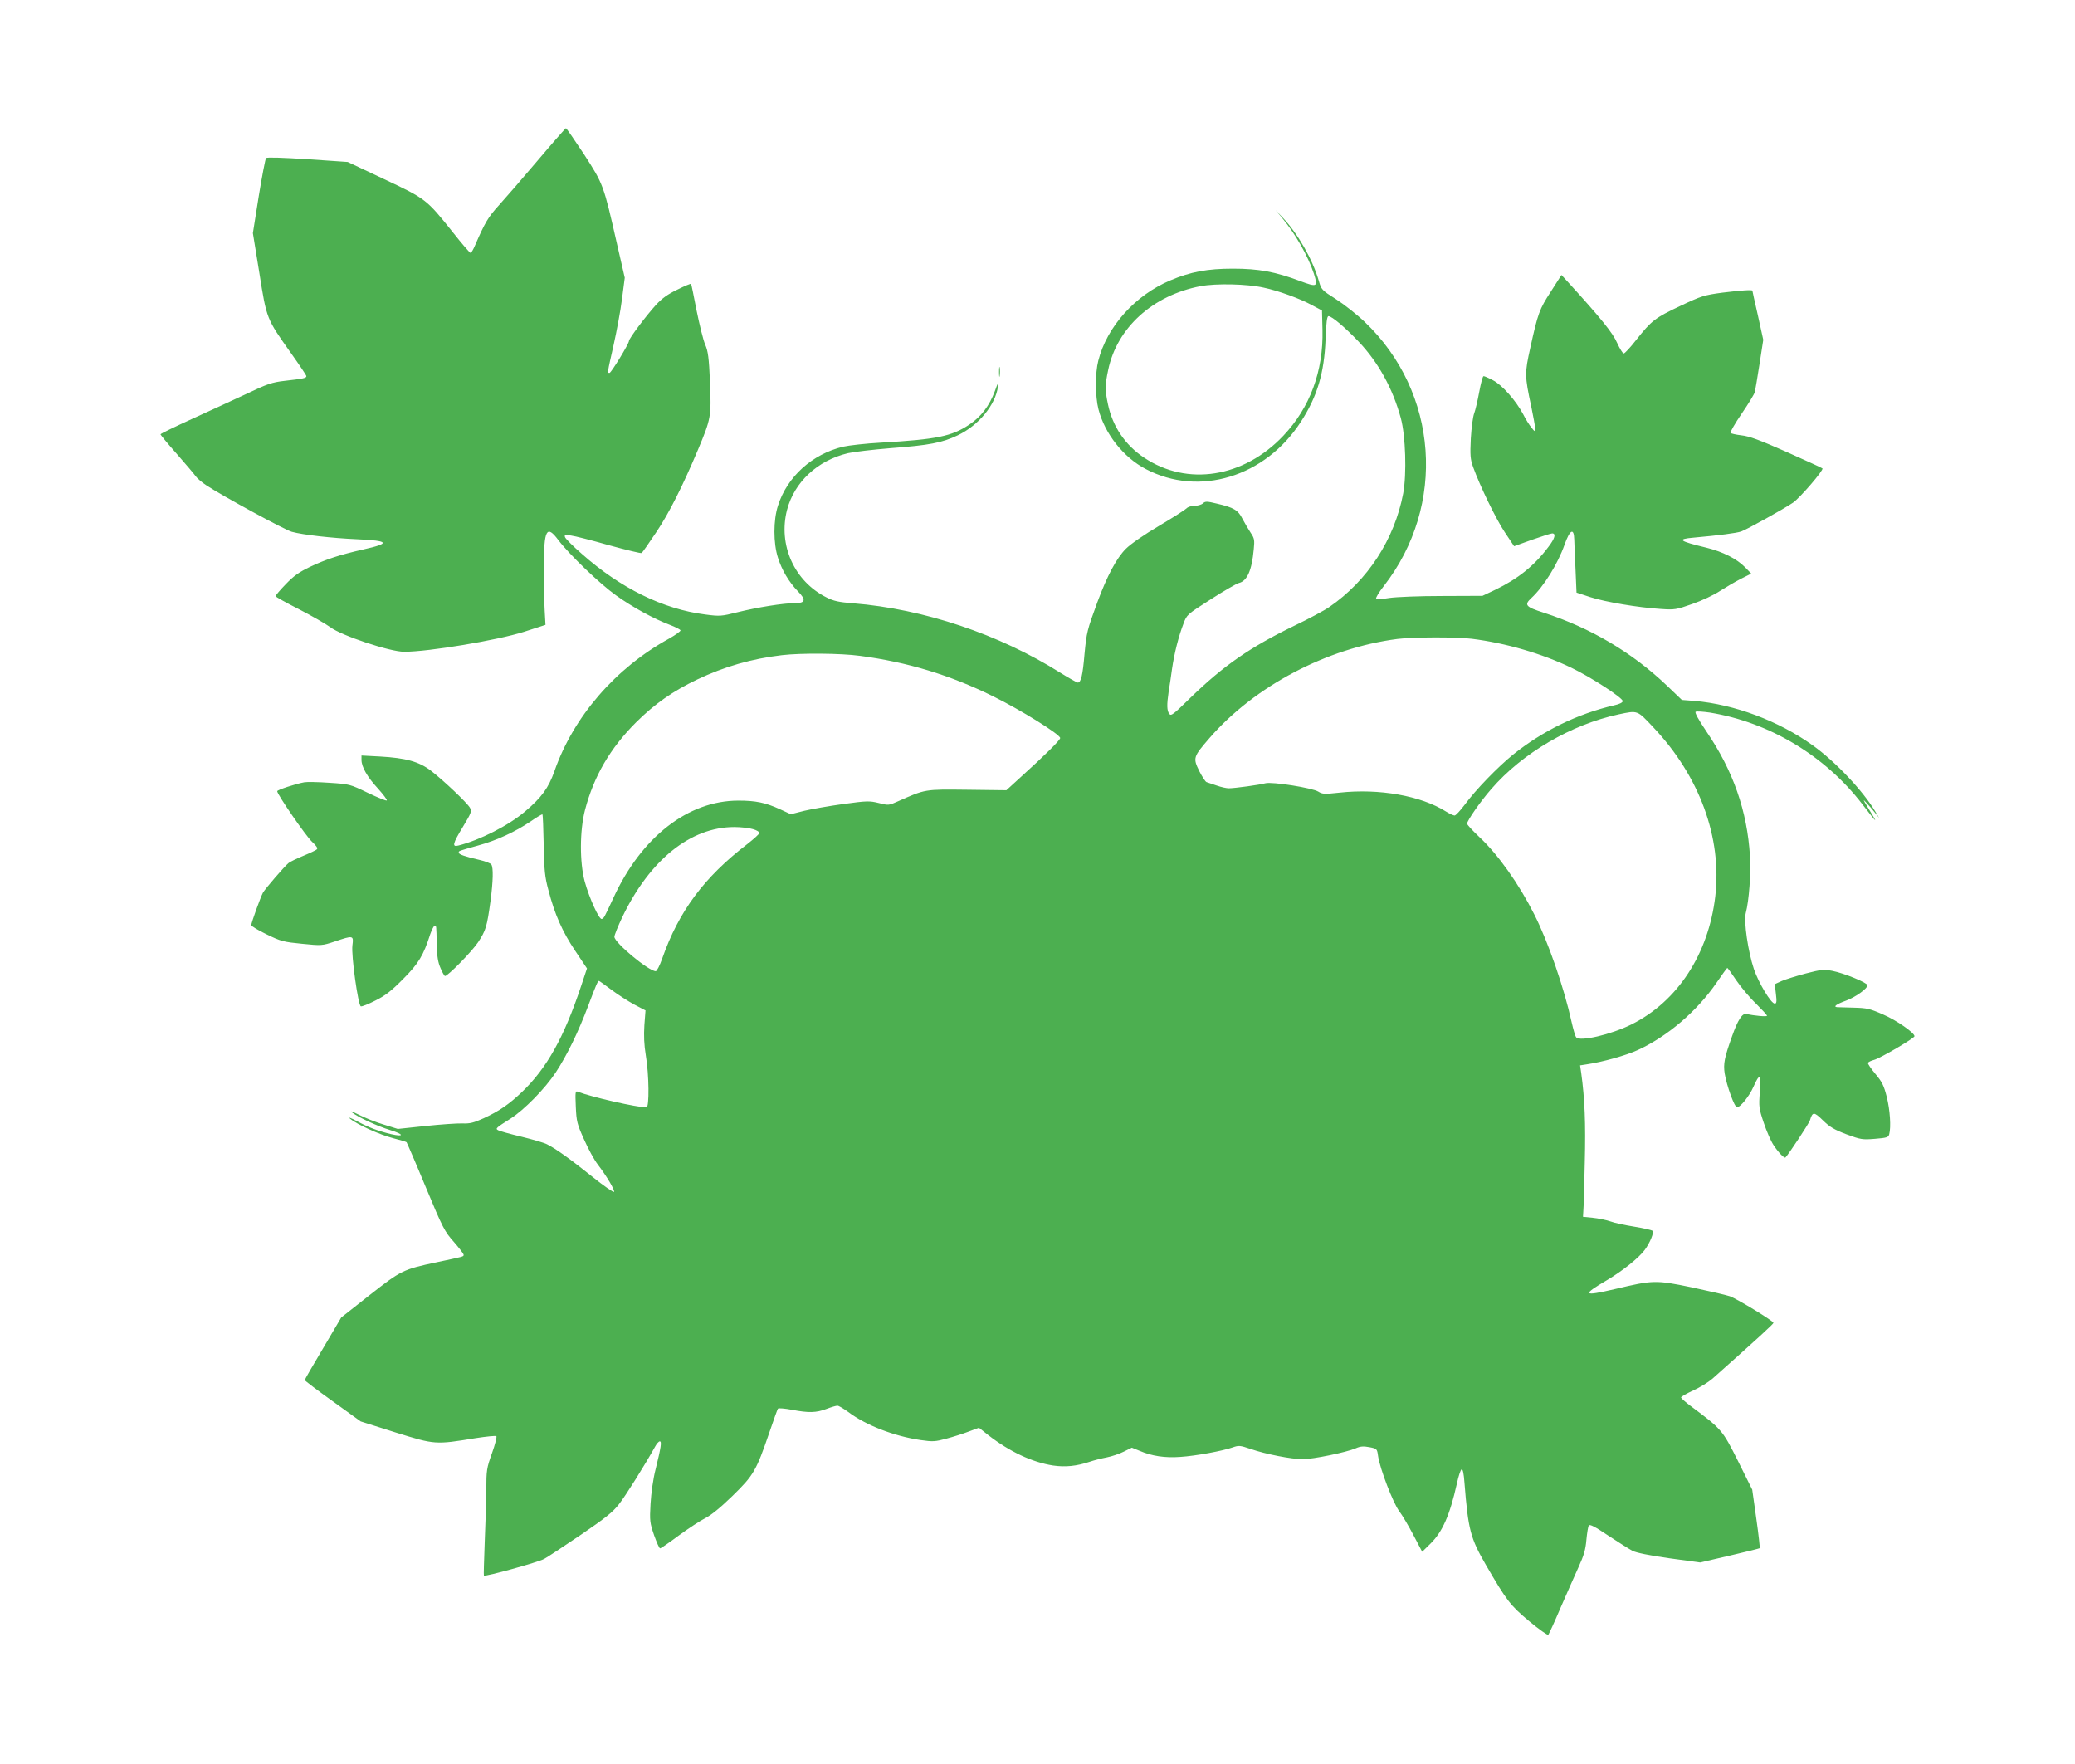
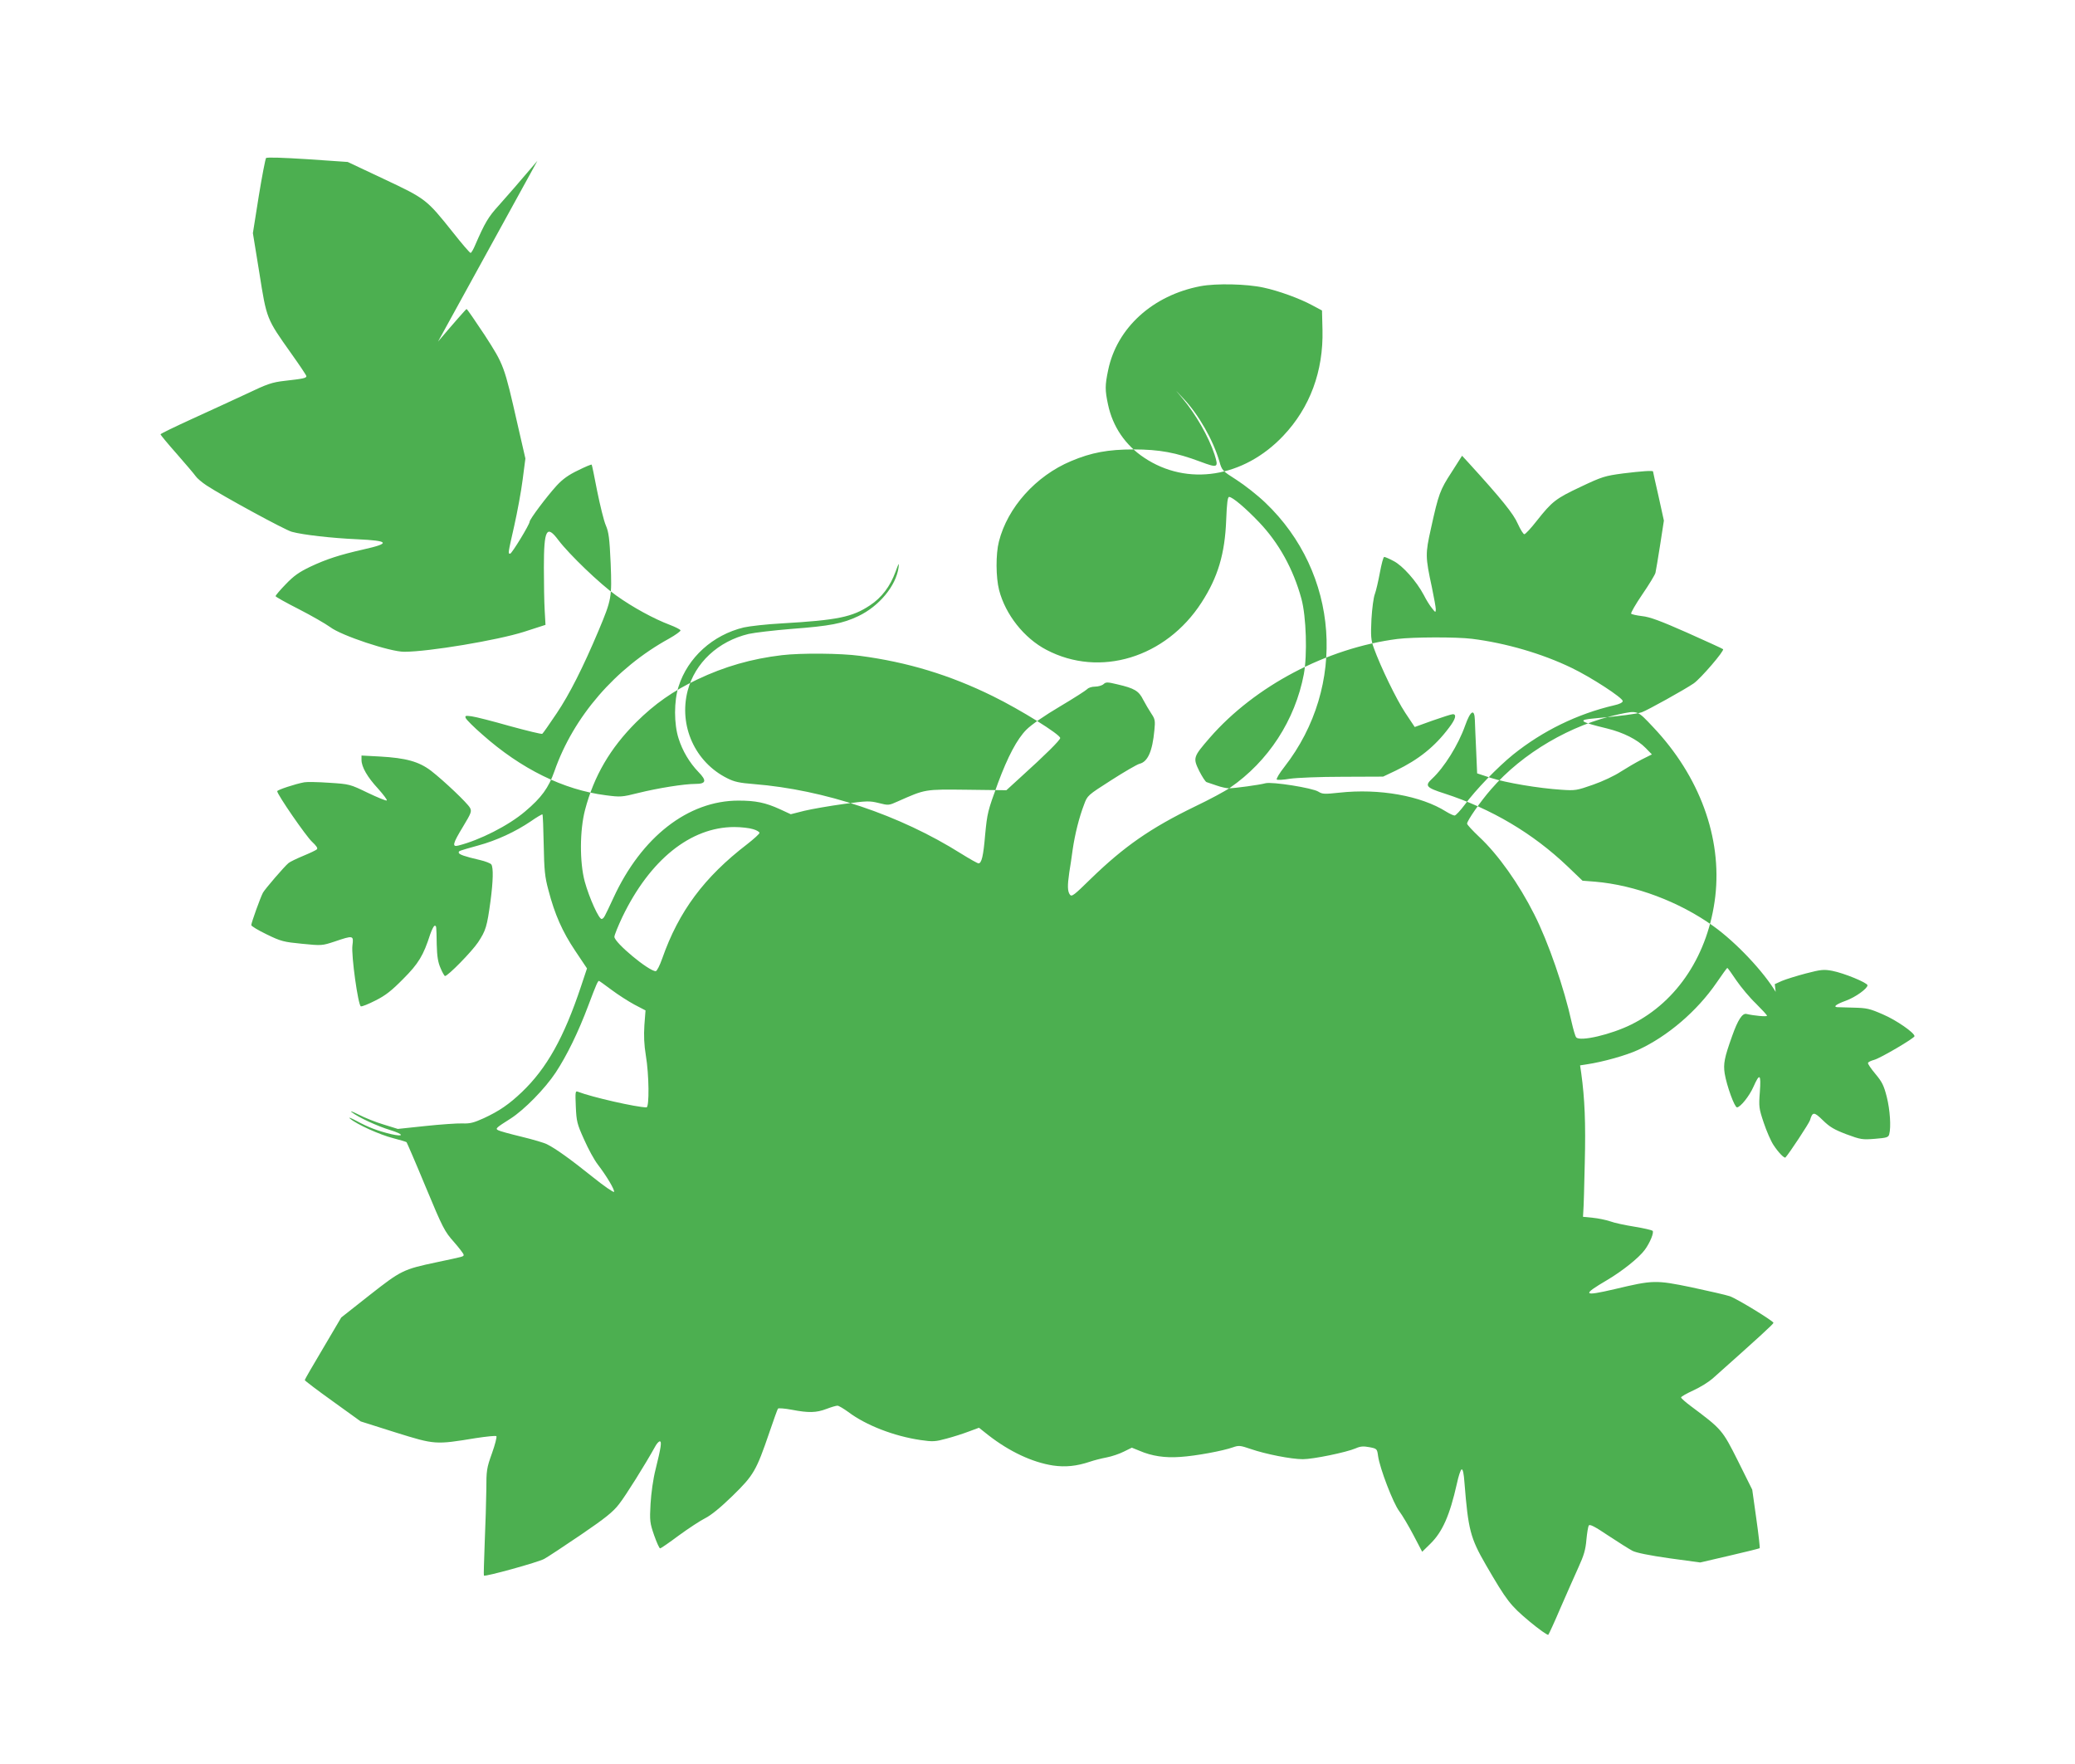
<svg xmlns="http://www.w3.org/2000/svg" version="1.0" width="1280pt" height="1088pt" viewBox="0 0 1280 1088" preserveAspectRatio="xMidYMid meet">
  <g transform="translate(0,1088) scale(0.1,-0.1)" fill="#4caf50" stroke="none">
-     <path d="M3315 9888 c-93 -110 -201 -234 -239 -276 -64 -70 -85 -106 -145 -244 -11 -27 -24 -48 -28 -48 -5 0 -54 57 -110 128 -162 203 -166 206 -423 327 l-225 106 -247 17 c-159 10 -251 13 -257 7 -4 -6 -25 -112 -45 -236 l-36 -227 40 -246 c45 -285 44 -281 195 -494 52 -73 95 -137 95 -142 0 -12 -19 -16 -134 -29 -79 -9 -107 -19 -235 -80 -80 -37 -233 -108 -339 -156 -105 -48 -192 -90 -192 -94 0 -3 45 -58 101 -121 55 -63 108 -125 116 -137 8 -12 38 -38 67 -57 97 -64 484 -275 526 -286 69 -19 246 -39 403 -46 199 -9 209 -25 38 -63 -149 -34 -228 -60 -326 -106 -71 -34 -103 -57 -152 -108 -35 -36 -63 -69 -63 -74 0 -4 64 -40 143 -80 78 -40 165 -90 194 -111 68 -52 369 -152 456 -152 152 0 575 71 739 123 l133 43 -5 89 c-3 50 -5 169 -5 265 0 236 17 266 90 168 67 -88 255 -269 355 -340 103 -74 234 -145 332 -182 34 -13 64 -28 66 -34 1 -5 -30 -28 -71 -51 -331 -182 -590 -482 -707 -818 -36 -102 -79 -162 -181 -248 -102 -87 -280 -177 -411 -210 -41 -11 -36 11 28 116 51 85 55 94 43 117 -17 30 -159 165 -240 228 -75 57 -155 79 -316 88 l-113 6 0 -27 c0 -43 36 -106 102 -177 33 -37 58 -70 54 -73 -3 -4 -56 18 -117 47 -110 53 -112 54 -238 62 -69 5 -139 6 -154 3 -55 -10 -167 -47 -167 -55 0 -20 178 -278 215 -312 26 -24 37 -40 30 -46 -5 -6 -44 -24 -85 -41 -41 -17 -82 -37 -90 -44 -25 -20 -146 -161 -158 -183 -16 -30 -72 -186 -72 -200 0 -6 43 -32 95 -57 88 -43 105 -47 218 -58 121 -12 123 -12 202 14 115 39 117 38 109 -24 -8 -62 35 -369 52 -376 7 -2 47 14 90 36 62 31 99 60 171 133 95 95 125 145 167 276 10 28 22 52 27 52 11 0 11 5 13 -115 2 -76 8 -111 24 -147 11 -27 24 -48 27 -48 18 0 165 150 204 208 48 73 55 95 77 256 16 122 18 204 5 224 -4 7 -37 20 -72 28 -91 21 -129 34 -129 45 0 11 -6 9 119 44 115 31 232 86 325 149 37 26 70 45 72 43 3 -2 6 -87 8 -188 3 -157 7 -198 29 -279 39 -150 86 -256 165 -374 l73 -109 -37 -111 c-105 -315 -211 -505 -365 -652 -80 -76 -140 -117 -235 -161 -62 -28 -85 -34 -132 -32 -31 1 -134 -6 -228 -16 l-170 -18 -87 27 c-48 14 -117 42 -154 61 -38 19 -57 26 -43 15 39 -31 158 -86 237 -110 85 -26 89 -44 5 -25 -82 20 -138 41 -212 81 -36 19 -54 26 -40 14 43 -36 183 -99 265 -120 43 -11 80 -22 83 -25 2 -2 56 -126 118 -276 106 -255 117 -275 174 -339 33 -38 60 -73 60 -79 0 -12 4 -10 -165 -46 -208 -44 -220 -50 -415 -203 l-175 -138 -112 -190 c-62 -104 -113 -192 -113 -196 0 -4 78 -63 173 -131 l172 -124 215 -68 c244 -76 245 -76 495 -35 66 10 123 16 127 12 4 -4 -8 -52 -27 -105 -33 -92 -35 -106 -35 -225 -1 -70 -5 -217 -10 -327 -4 -110 -7 -202 -5 -203 8 -8 334 82 372 103 22 12 125 80 228 150 148 101 196 139 233 187 40 50 163 247 224 357 9 17 22 31 28 31 13 0 8 -36 -26 -173 -15 -58 -27 -146 -31 -212 -6 -106 -4 -118 22 -194 16 -45 32 -81 37 -81 5 0 57 36 116 80 59 43 132 91 162 106 36 18 94 65 169 138 130 127 146 154 227 391 26 77 50 143 53 147 4 4 42 1 85 -7 104 -20 151 -19 214 5 29 11 59 20 68 20 8 0 38 -18 67 -39 109 -82 282 -149 446 -173 76 -11 90 -10 160 9 42 11 104 31 138 44 l62 23 58 -46 c130 -101 270 -167 399 -187 76 -11 145 -4 226 23 26 9 73 21 105 27 31 6 79 22 106 36 l49 24 47 -19 c76 -33 158 -45 252 -38 95 6 262 37 324 59 37 13 45 12 110 -10 92 -32 251 -63 322 -63 63 0 268 42 326 67 29 13 48 14 85 7 46 -9 47 -10 53 -55 11 -77 93 -290 130 -339 19 -25 58 -91 88 -148 l54 -103 49 48 c76 74 121 176 165 372 10 47 23 86 29 88 8 3 14 -26 18 -84 23 -288 36 -339 132 -505 129 -222 150 -249 268 -348 60 -50 113 -87 117 -83 4 5 38 78 74 163 37 85 87 198 111 251 35 76 45 112 50 172 4 41 10 81 15 88 5 10 38 -7 121 -63 62 -41 129 -83 148 -93 22 -12 107 -29 227 -46 l191 -26 181 42 c100 23 183 44 186 46 2 3 -7 85 -21 183 l-25 178 -88 177 c-97 193 -99 195 -293 340 -32 24 -58 47 -58 52 0 5 34 24 75 43 42 19 95 52 119 73 282 251 376 337 376 344 0 11 -224 148 -269 164 -23 8 -129 32 -236 55 -223 46 -238 45 -474 -11 -197 -46 -205 -37 -47 56 93 55 195 136 232 186 32 43 59 109 48 118 -5 4 -55 16 -111 25 -56 9 -124 23 -150 33 -27 9 -75 19 -108 22 l-60 6 2 35 c2 19 6 154 9 300 6 243 0 392 -22 552 l-7 47 39 6 c102 15 247 56 318 89 183 84 365 240 485 415 34 50 64 91 66 91 3 0 28 -35 56 -77 29 -42 83 -107 121 -143 37 -37 68 -70 68 -75 0 -7 -79 0 -126 11 -26 7 -54 -37 -89 -136 -48 -134 -55 -171 -46 -231 13 -78 61 -209 76 -209 20 0 76 69 101 126 39 88 48 80 40 -30 -7 -92 -6 -102 24 -191 17 -51 44 -113 60 -137 30 -46 67 -84 74 -77 24 26 145 210 151 229 16 54 25 54 80 0 42 -41 69 -57 145 -86 89 -33 99 -34 176 -28 73 6 83 9 88 28 12 45 5 150 -15 230 -18 71 -29 93 -70 142 -27 32 -48 63 -46 68 2 6 19 14 38 19 38 10 249 134 249 146 0 21 -112 99 -194 134 -82 36 -100 40 -181 42 -49 1 -96 3 -103 3 -25 3 -3 19 55 40 60 22 133 75 133 95 -1 16 -145 75 -217 89 -53 10 -70 8 -163 -16 -57 -15 -124 -36 -148 -46 l-44 -20 7 -60 c6 -48 4 -60 -7 -60 -23 0 -100 128 -129 214 -36 107 -63 293 -50 344 20 75 33 248 26 352 -17 278 -103 525 -269 769 -50 74 -73 117 -66 121 6 4 46 1 88 -5 367 -60 710 -266 940 -565 97 -126 101 -128 34 -20 -32 52 -32 54 -5 25 15 -17 39 -44 51 -60 l24 -30 -21 35 c-76 130 -249 313 -389 413 -211 151 -483 253 -730 274 l-77 6 -93 89 c-213 203 -469 355 -759 449 -113 36 -122 48 -77 90 76 70 163 210 205 329 33 93 58 107 60 33 1 -26 4 -111 8 -188 l6 -140 85 -28 c93 -30 294 -64 435 -73 86 -6 95 -4 195 31 58 20 134 56 170 80 36 23 94 57 129 75 l64 32 -39 40 c-50 51 -136 95 -238 120 -170 41 -185 53 -78 62 156 14 264 28 293 38 34 12 263 139 320 178 43 30 191 202 181 211 -4 4 -104 49 -222 102 -165 73 -230 97 -278 102 -34 4 -64 11 -67 15 -3 5 28 59 69 119 42 61 78 121 81 133 3 13 16 90 29 173 l23 149 -33 150 c-19 82 -34 151 -34 153 0 7 -71 2 -185 -12 -112 -15 -129 -20 -260 -82 -155 -73 -177 -90 -272 -210 -36 -46 -70 -83 -77 -83 -6 0 -24 29 -40 64 -26 61 -100 153 -307 380 l-37 40 -65 -102 c-71 -109 -80 -133 -127 -347 -35 -157 -35 -173 6 -363 13 -63 24 -123 24 -135 -1 -21 -2 -21 -23 6 -13 15 -36 52 -51 82 -45 85 -131 182 -187 210 -26 14 -52 25 -57 25 -6 0 -17 -44 -27 -97 -10 -54 -24 -114 -31 -132 -8 -20 -17 -88 -21 -155 -5 -105 -3 -128 14 -176 43 -119 140 -319 195 -402 l58 -87 111 40 c60 21 116 39 124 39 25 0 17 -31 -24 -84 -87 -116 -187 -196 -328 -264 l-78 -37 -250 -1 c-142 0 -282 -6 -324 -12 -41 -7 -78 -9 -82 -5 -4 5 17 40 47 78 388 498 338 1196 -118 1630 -47 45 -127 108 -177 140 -88 56 -90 58 -106 114 -38 131 -129 290 -220 386 l-47 50 41 -49 c81 -97 160 -235 196 -344 26 -82 21 -85 -86 -45 -152 57 -254 76 -414 76 -156 0 -260 -19 -385 -72 -217 -91 -392 -286 -445 -496 -20 -77 -19 -221 1 -299 39 -151 154 -297 292 -369 329 -173 737 -49 957 292 101 156 144 300 152 509 4 105 9 142 18 142 21 0 103 -70 185 -156 122 -128 211 -289 261 -472 30 -110 37 -345 15 -465 -54 -284 -219 -538 -456 -701 -30 -21 -127 -73 -215 -115 -274 -133 -437 -246 -644 -447 -103 -101 -117 -112 -128 -97 -15 20 -16 55 -4 137 6 34 15 97 21 141 14 96 40 199 70 277 21 57 21 57 168 151 81 52 159 97 174 101 51 12 80 77 92 207 6 59 4 69 -19 103 -14 21 -36 59 -50 85 -27 55 -55 71 -159 95 -62 15 -71 15 -86 1 -9 -8 -33 -15 -52 -15 -20 0 -41 -7 -48 -15 -6 -7 -82 -56 -168 -107 -95 -56 -177 -113 -207 -143 -58 -58 -115 -166 -176 -330 -63 -172 -66 -184 -79 -319 -11 -132 -22 -176 -41 -176 -6 0 -54 27 -107 60 -380 239 -843 394 -1279 429 -89 7 -121 14 -164 36 -199 99 -300 324 -244 540 45 172 188 305 376 350 35 8 154 22 264 31 239 18 316 33 413 79 128 61 232 186 248 300 4 33 1 28 -19 -27 -33 -90 -85 -159 -158 -207 -108 -72 -199 -91 -544 -111 -93 -5 -199 -17 -234 -25 -191 -46 -345 -185 -402 -364 -29 -90 -29 -231 0 -321 24 -76 67 -149 123 -207 52 -53 47 -73 -19 -73 -70 0 -232 -26 -353 -56 -100 -25 -109 -26 -200 -14 -260 33 -522 162 -761 374 -53 46 -99 92 -103 102 -6 15 -1 16 36 11 24 -3 130 -30 235 -60 106 -29 196 -51 201 -48 5 3 45 61 90 128 78 116 162 282 258 510 80 191 82 203 74 413 -7 156 -12 193 -30 235 -12 27 -35 122 -53 210 -17 88 -32 162 -34 164 -2 3 -40 -13 -84 -35 -59 -28 -95 -54 -132 -94 -62 -68 -167 -208 -167 -223 0 -17 -110 -197 -120 -197 -14 0 -14 -1 25 171 19 85 43 213 52 285 l17 131 -48 209 c-83 366 -84 367 -203 552 -59 89 -109 162 -112 161 -3 0 -82 -90 -176 -201z m4480 -782 c90 -19 223 -67 300 -109 l60 -32 3 -120 c6 -254 -77 -479 -242 -653 -244 -258 -592 -313 -858 -135 -116 77 -194 191 -223 328 -19 89 -19 118 1 213 54 260 275 461 570 517 96 18 286 14 389 -9z m1285 -2166 c208 -26 432 -91 614 -179 121 -58 316 -185 316 -205 0 -9 -20 -19 -52 -26 -228 -53 -442 -158 -624 -304 -95 -77 -231 -217 -299 -310 -27 -36 -55 -66 -62 -66 -7 0 -31 11 -52 24 -155 98 -413 144 -659 117 -92 -10 -105 -9 -129 6 -35 23 -287 63 -327 52 -36 -10 -189 -31 -226 -31 -14 0 -47 7 -75 17 -27 9 -56 19 -62 21 -7 2 -27 33 -45 68 -40 82 -38 87 65 206 278 319 722 553 1157 609 95 12 363 13 460 1z m-3776 -105 c295 -39 555 -118 821 -249 171 -84 415 -236 415 -258 0 -13 -93 -105 -239 -237 l-93 -85 -242 3 c-265 3 -256 4 -428 -72 -55 -25 -58 -25 -117 -10 -57 14 -72 14 -218 -6 -87 -12 -196 -31 -242 -42 l-83 -21 -67 31 c-90 41 -150 53 -256 53 -310 0 -598 -224 -771 -600 -58 -124 -58 -125 -72 -130 -16 -5 -77 129 -105 231 -32 119 -31 316 2 442 55 209 155 380 315 540 116 115 228 193 377 264 168 80 336 128 522 150 117 14 364 12 481 -4z m4894 -440 c286 -302 425 -681 383 -1044 -42 -355 -232 -647 -516 -789 -126 -63 -319 -108 -342 -80 -6 7 -18 49 -28 93 -46 210 -144 495 -231 666 -94 187 -223 369 -339 477 -41 39 -75 75 -75 82 0 18 83 138 149 213 193 223 493 398 786 461 119 25 113 27 213 -79z m-5553 -629 c22 -6 40 -17 40 -23 0 -6 -34 -37 -75 -69 -266 -204 -423 -415 -525 -706 -15 -43 -33 -78 -40 -78 -43 0 -255 176 -255 212 0 10 22 65 49 122 170 353 421 555 691 555 41 0 93 -6 115 -13z m-873 -991 c40 -30 104 -71 141 -91 l69 -36 -7 -91 c-4 -65 -2 -120 9 -187 20 -118 22 -320 4 -320 -60 0 -337 63 -422 96 -17 7 -18 2 -14 -92 4 -91 8 -107 51 -202 25 -57 63 -127 85 -155 55 -72 104 -155 100 -168 -2 -6 -63 36 -135 94 -135 108 -224 172 -278 199 -16 9 -88 30 -158 47 -71 17 -136 35 -144 40 -19 10 -13 15 77 72 84 54 211 183 278 284 69 105 139 248 201 413 50 133 59 152 66 152 2 0 37 -25 77 -55z" />
-     <path d="M6163 8585 c0 -27 2 -38 4 -22 2 15 2 37 0 50 -2 12 -4 0 -4 -28z" />
+     <path d="M3315 9888 c-93 -110 -201 -234 -239 -276 -64 -70 -85 -106 -145 -244 -11 -27 -24 -48 -28 -48 -5 0 -54 57 -110 128 -162 203 -166 206 -423 327 l-225 106 -247 17 c-159 10 -251 13 -257 7 -4 -6 -25 -112 -45 -236 l-36 -227 40 -246 c45 -285 44 -281 195 -494 52 -73 95 -137 95 -142 0 -12 -19 -16 -134 -29 -79 -9 -107 -19 -235 -80 -80 -37 -233 -108 -339 -156 -105 -48 -192 -90 -192 -94 0 -3 45 -58 101 -121 55 -63 108 -125 116 -137 8 -12 38 -38 67 -57 97 -64 484 -275 526 -286 69 -19 246 -39 403 -46 199 -9 209 -25 38 -63 -149 -34 -228 -60 -326 -106 -71 -34 -103 -57 -152 -108 -35 -36 -63 -69 -63 -74 0 -4 64 -40 143 -80 78 -40 165 -90 194 -111 68 -52 369 -152 456 -152 152 0 575 71 739 123 l133 43 -5 89 c-3 50 -5 169 -5 265 0 236 17 266 90 168 67 -88 255 -269 355 -340 103 -74 234 -145 332 -182 34 -13 64 -28 66 -34 1 -5 -30 -28 -71 -51 -331 -182 -590 -482 -707 -818 -36 -102 -79 -162 -181 -248 -102 -87 -280 -177 -411 -210 -41 -11 -36 11 28 116 51 85 55 94 43 117 -17 30 -159 165 -240 228 -75 57 -155 79 -316 88 l-113 6 0 -27 c0 -43 36 -106 102 -177 33 -37 58 -70 54 -73 -3 -4 -56 18 -117 47 -110 53 -112 54 -238 62 -69 5 -139 6 -154 3 -55 -10 -167 -47 -167 -55 0 -20 178 -278 215 -312 26 -24 37 -40 30 -46 -5 -6 -44 -24 -85 -41 -41 -17 -82 -37 -90 -44 -25 -20 -146 -161 -158 -183 -16 -30 -72 -186 -72 -200 0 -6 43 -32 95 -57 88 -43 105 -47 218 -58 121 -12 123 -12 202 14 115 39 117 38 109 -24 -8 -62 35 -369 52 -376 7 -2 47 14 90 36 62 31 99 60 171 133 95 95 125 145 167 276 10 28 22 52 27 52 11 0 11 5 13 -115 2 -76 8 -111 24 -147 11 -27 24 -48 27 -48 18 0 165 150 204 208 48 73 55 95 77 256 16 122 18 204 5 224 -4 7 -37 20 -72 28 -91 21 -129 34 -129 45 0 11 -6 9 119 44 115 31 232 86 325 149 37 26 70 45 72 43 3 -2 6 -87 8 -188 3 -157 7 -198 29 -279 39 -150 86 -256 165 -374 l73 -109 -37 -111 c-105 -315 -211 -505 -365 -652 -80 -76 -140 -117 -235 -161 -62 -28 -85 -34 -132 -32 -31 1 -134 -6 -228 -16 l-170 -18 -87 27 c-48 14 -117 42 -154 61 -38 19 -57 26 -43 15 39 -31 158 -86 237 -110 85 -26 89 -44 5 -25 -82 20 -138 41 -212 81 -36 19 -54 26 -40 14 43 -36 183 -99 265 -120 43 -11 80 -22 83 -25 2 -2 56 -126 118 -276 106 -255 117 -275 174 -339 33 -38 60 -73 60 -79 0 -12 4 -10 -165 -46 -208 -44 -220 -50 -415 -203 l-175 -138 -112 -190 c-62 -104 -113 -192 -113 -196 0 -4 78 -63 173 -131 l172 -124 215 -68 c244 -76 245 -76 495 -35 66 10 123 16 127 12 4 -4 -8 -52 -27 -105 -33 -92 -35 -106 -35 -225 -1 -70 -5 -217 -10 -327 -4 -110 -7 -202 -5 -203 8 -8 334 82 372 103 22 12 125 80 228 150 148 101 196 139 233 187 40 50 163 247 224 357 9 17 22 31 28 31 13 0 8 -36 -26 -173 -15 -58 -27 -146 -31 -212 -6 -106 -4 -118 22 -194 16 -45 32 -81 37 -81 5 0 57 36 116 80 59 43 132 91 162 106 36 18 94 65 169 138 130 127 146 154 227 391 26 77 50 143 53 147 4 4 42 1 85 -7 104 -20 151 -19 214 5 29 11 59 20 68 20 8 0 38 -18 67 -39 109 -82 282 -149 446 -173 76 -11 90 -10 160 9 42 11 104 31 138 44 l62 23 58 -46 c130 -101 270 -167 399 -187 76 -11 145 -4 226 23 26 9 73 21 105 27 31 6 79 22 106 36 l49 24 47 -19 c76 -33 158 -45 252 -38 95 6 262 37 324 59 37 13 45 12 110 -10 92 -32 251 -63 322 -63 63 0 268 42 326 67 29 13 48 14 85 7 46 -9 47 -10 53 -55 11 -77 93 -290 130 -339 19 -25 58 -91 88 -148 l54 -103 49 48 c76 74 121 176 165 372 10 47 23 86 29 88 8 3 14 -26 18 -84 23 -288 36 -339 132 -505 129 -222 150 -249 268 -348 60 -50 113 -87 117 -83 4 5 38 78 74 163 37 85 87 198 111 251 35 76 45 112 50 172 4 41 10 81 15 88 5 10 38 -7 121 -63 62 -41 129 -83 148 -93 22 -12 107 -29 227 -46 l191 -26 181 42 c100 23 183 44 186 46 2 3 -7 85 -21 183 l-25 178 -88 177 c-97 193 -99 195 -293 340 -32 24 -58 47 -58 52 0 5 34 24 75 43 42 19 95 52 119 73 282 251 376 337 376 344 0 11 -224 148 -269 164 -23 8 -129 32 -236 55 -223 46 -238 45 -474 -11 -197 -46 -205 -37 -47 56 93 55 195 136 232 186 32 43 59 109 48 118 -5 4 -55 16 -111 25 -56 9 -124 23 -150 33 -27 9 -75 19 -108 22 l-60 6 2 35 c2 19 6 154 9 300 6 243 0 392 -22 552 l-7 47 39 6 c102 15 247 56 318 89 183 84 365 240 485 415 34 50 64 91 66 91 3 0 28 -35 56 -77 29 -42 83 -107 121 -143 37 -37 68 -70 68 -75 0 -7 -79 0 -126 11 -26 7 -54 -37 -89 -136 -48 -134 -55 -171 -46 -231 13 -78 61 -209 76 -209 20 0 76 69 101 126 39 88 48 80 40 -30 -7 -92 -6 -102 24 -191 17 -51 44 -113 60 -137 30 -46 67 -84 74 -77 24 26 145 210 151 229 16 54 25 54 80 0 42 -41 69 -57 145 -86 89 -33 99 -34 176 -28 73 6 83 9 88 28 12 45 5 150 -15 230 -18 71 -29 93 -70 142 -27 32 -48 63 -46 68 2 6 19 14 38 19 38 10 249 134 249 146 0 21 -112 99 -194 134 -82 36 -100 40 -181 42 -49 1 -96 3 -103 3 -25 3 -3 19 55 40 60 22 133 75 133 95 -1 16 -145 75 -217 89 -53 10 -70 8 -163 -16 -57 -15 -124 -36 -148 -46 l-44 -20 7 -60 l24 -30 -21 35 c-76 130 -249 313 -389 413 -211 151 -483 253 -730 274 l-77 6 -93 89 c-213 203 -469 355 -759 449 -113 36 -122 48 -77 90 76 70 163 210 205 329 33 93 58 107 60 33 1 -26 4 -111 8 -188 l6 -140 85 -28 c93 -30 294 -64 435 -73 86 -6 95 -4 195 31 58 20 134 56 170 80 36 23 94 57 129 75 l64 32 -39 40 c-50 51 -136 95 -238 120 -170 41 -185 53 -78 62 156 14 264 28 293 38 34 12 263 139 320 178 43 30 191 202 181 211 -4 4 -104 49 -222 102 -165 73 -230 97 -278 102 -34 4 -64 11 -67 15 -3 5 28 59 69 119 42 61 78 121 81 133 3 13 16 90 29 173 l23 149 -33 150 c-19 82 -34 151 -34 153 0 7 -71 2 -185 -12 -112 -15 -129 -20 -260 -82 -155 -73 -177 -90 -272 -210 -36 -46 -70 -83 -77 -83 -6 0 -24 29 -40 64 -26 61 -100 153 -307 380 l-37 40 -65 -102 c-71 -109 -80 -133 -127 -347 -35 -157 -35 -173 6 -363 13 -63 24 -123 24 -135 -1 -21 -2 -21 -23 6 -13 15 -36 52 -51 82 -45 85 -131 182 -187 210 -26 14 -52 25 -57 25 -6 0 -17 -44 -27 -97 -10 -54 -24 -114 -31 -132 -8 -20 -17 -88 -21 -155 -5 -105 -3 -128 14 -176 43 -119 140 -319 195 -402 l58 -87 111 40 c60 21 116 39 124 39 25 0 17 -31 -24 -84 -87 -116 -187 -196 -328 -264 l-78 -37 -250 -1 c-142 0 -282 -6 -324 -12 -41 -7 -78 -9 -82 -5 -4 5 17 40 47 78 388 498 338 1196 -118 1630 -47 45 -127 108 -177 140 -88 56 -90 58 -106 114 -38 131 -129 290 -220 386 l-47 50 41 -49 c81 -97 160 -235 196 -344 26 -82 21 -85 -86 -45 -152 57 -254 76 -414 76 -156 0 -260 -19 -385 -72 -217 -91 -392 -286 -445 -496 -20 -77 -19 -221 1 -299 39 -151 154 -297 292 -369 329 -173 737 -49 957 292 101 156 144 300 152 509 4 105 9 142 18 142 21 0 103 -70 185 -156 122 -128 211 -289 261 -472 30 -110 37 -345 15 -465 -54 -284 -219 -538 -456 -701 -30 -21 -127 -73 -215 -115 -274 -133 -437 -246 -644 -447 -103 -101 -117 -112 -128 -97 -15 20 -16 55 -4 137 6 34 15 97 21 141 14 96 40 199 70 277 21 57 21 57 168 151 81 52 159 97 174 101 51 12 80 77 92 207 6 59 4 69 -19 103 -14 21 -36 59 -50 85 -27 55 -55 71 -159 95 -62 15 -71 15 -86 1 -9 -8 -33 -15 -52 -15 -20 0 -41 -7 -48 -15 -6 -7 -82 -56 -168 -107 -95 -56 -177 -113 -207 -143 -58 -58 -115 -166 -176 -330 -63 -172 -66 -184 -79 -319 -11 -132 -22 -176 -41 -176 -6 0 -54 27 -107 60 -380 239 -843 394 -1279 429 -89 7 -121 14 -164 36 -199 99 -300 324 -244 540 45 172 188 305 376 350 35 8 154 22 264 31 239 18 316 33 413 79 128 61 232 186 248 300 4 33 1 28 -19 -27 -33 -90 -85 -159 -158 -207 -108 -72 -199 -91 -544 -111 -93 -5 -199 -17 -234 -25 -191 -46 -345 -185 -402 -364 -29 -90 -29 -231 0 -321 24 -76 67 -149 123 -207 52 -53 47 -73 -19 -73 -70 0 -232 -26 -353 -56 -100 -25 -109 -26 -200 -14 -260 33 -522 162 -761 374 -53 46 -99 92 -103 102 -6 15 -1 16 36 11 24 -3 130 -30 235 -60 106 -29 196 -51 201 -48 5 3 45 61 90 128 78 116 162 282 258 510 80 191 82 203 74 413 -7 156 -12 193 -30 235 -12 27 -35 122 -53 210 -17 88 -32 162 -34 164 -2 3 -40 -13 -84 -35 -59 -28 -95 -54 -132 -94 -62 -68 -167 -208 -167 -223 0 -17 -110 -197 -120 -197 -14 0 -14 -1 25 171 19 85 43 213 52 285 l17 131 -48 209 c-83 366 -84 367 -203 552 -59 89 -109 162 -112 161 -3 0 -82 -90 -176 -201z m4480 -782 c90 -19 223 -67 300 -109 l60 -32 3 -120 c6 -254 -77 -479 -242 -653 -244 -258 -592 -313 -858 -135 -116 77 -194 191 -223 328 -19 89 -19 118 1 213 54 260 275 461 570 517 96 18 286 14 389 -9z m1285 -2166 c208 -26 432 -91 614 -179 121 -58 316 -185 316 -205 0 -9 -20 -19 -52 -26 -228 -53 -442 -158 -624 -304 -95 -77 -231 -217 -299 -310 -27 -36 -55 -66 -62 -66 -7 0 -31 11 -52 24 -155 98 -413 144 -659 117 -92 -10 -105 -9 -129 6 -35 23 -287 63 -327 52 -36 -10 -189 -31 -226 -31 -14 0 -47 7 -75 17 -27 9 -56 19 -62 21 -7 2 -27 33 -45 68 -40 82 -38 87 65 206 278 319 722 553 1157 609 95 12 363 13 460 1z m-3776 -105 c295 -39 555 -118 821 -249 171 -84 415 -236 415 -258 0 -13 -93 -105 -239 -237 l-93 -85 -242 3 c-265 3 -256 4 -428 -72 -55 -25 -58 -25 -117 -10 -57 14 -72 14 -218 -6 -87 -12 -196 -31 -242 -42 l-83 -21 -67 31 c-90 41 -150 53 -256 53 -310 0 -598 -224 -771 -600 -58 -124 -58 -125 -72 -130 -16 -5 -77 129 -105 231 -32 119 -31 316 2 442 55 209 155 380 315 540 116 115 228 193 377 264 168 80 336 128 522 150 117 14 364 12 481 -4z m4894 -440 c286 -302 425 -681 383 -1044 -42 -355 -232 -647 -516 -789 -126 -63 -319 -108 -342 -80 -6 7 -18 49 -28 93 -46 210 -144 495 -231 666 -94 187 -223 369 -339 477 -41 39 -75 75 -75 82 0 18 83 138 149 213 193 223 493 398 786 461 119 25 113 27 213 -79z m-5553 -629 c22 -6 40 -17 40 -23 0 -6 -34 -37 -75 -69 -266 -204 -423 -415 -525 -706 -15 -43 -33 -78 -40 -78 -43 0 -255 176 -255 212 0 10 22 65 49 122 170 353 421 555 691 555 41 0 93 -6 115 -13z m-873 -991 c40 -30 104 -71 141 -91 l69 -36 -7 -91 c-4 -65 -2 -120 9 -187 20 -118 22 -320 4 -320 -60 0 -337 63 -422 96 -17 7 -18 2 -14 -92 4 -91 8 -107 51 -202 25 -57 63 -127 85 -155 55 -72 104 -155 100 -168 -2 -6 -63 36 -135 94 -135 108 -224 172 -278 199 -16 9 -88 30 -158 47 -71 17 -136 35 -144 40 -19 10 -13 15 77 72 84 54 211 183 278 284 69 105 139 248 201 413 50 133 59 152 66 152 2 0 37 -25 77 -55z" />
  </g>
</svg>